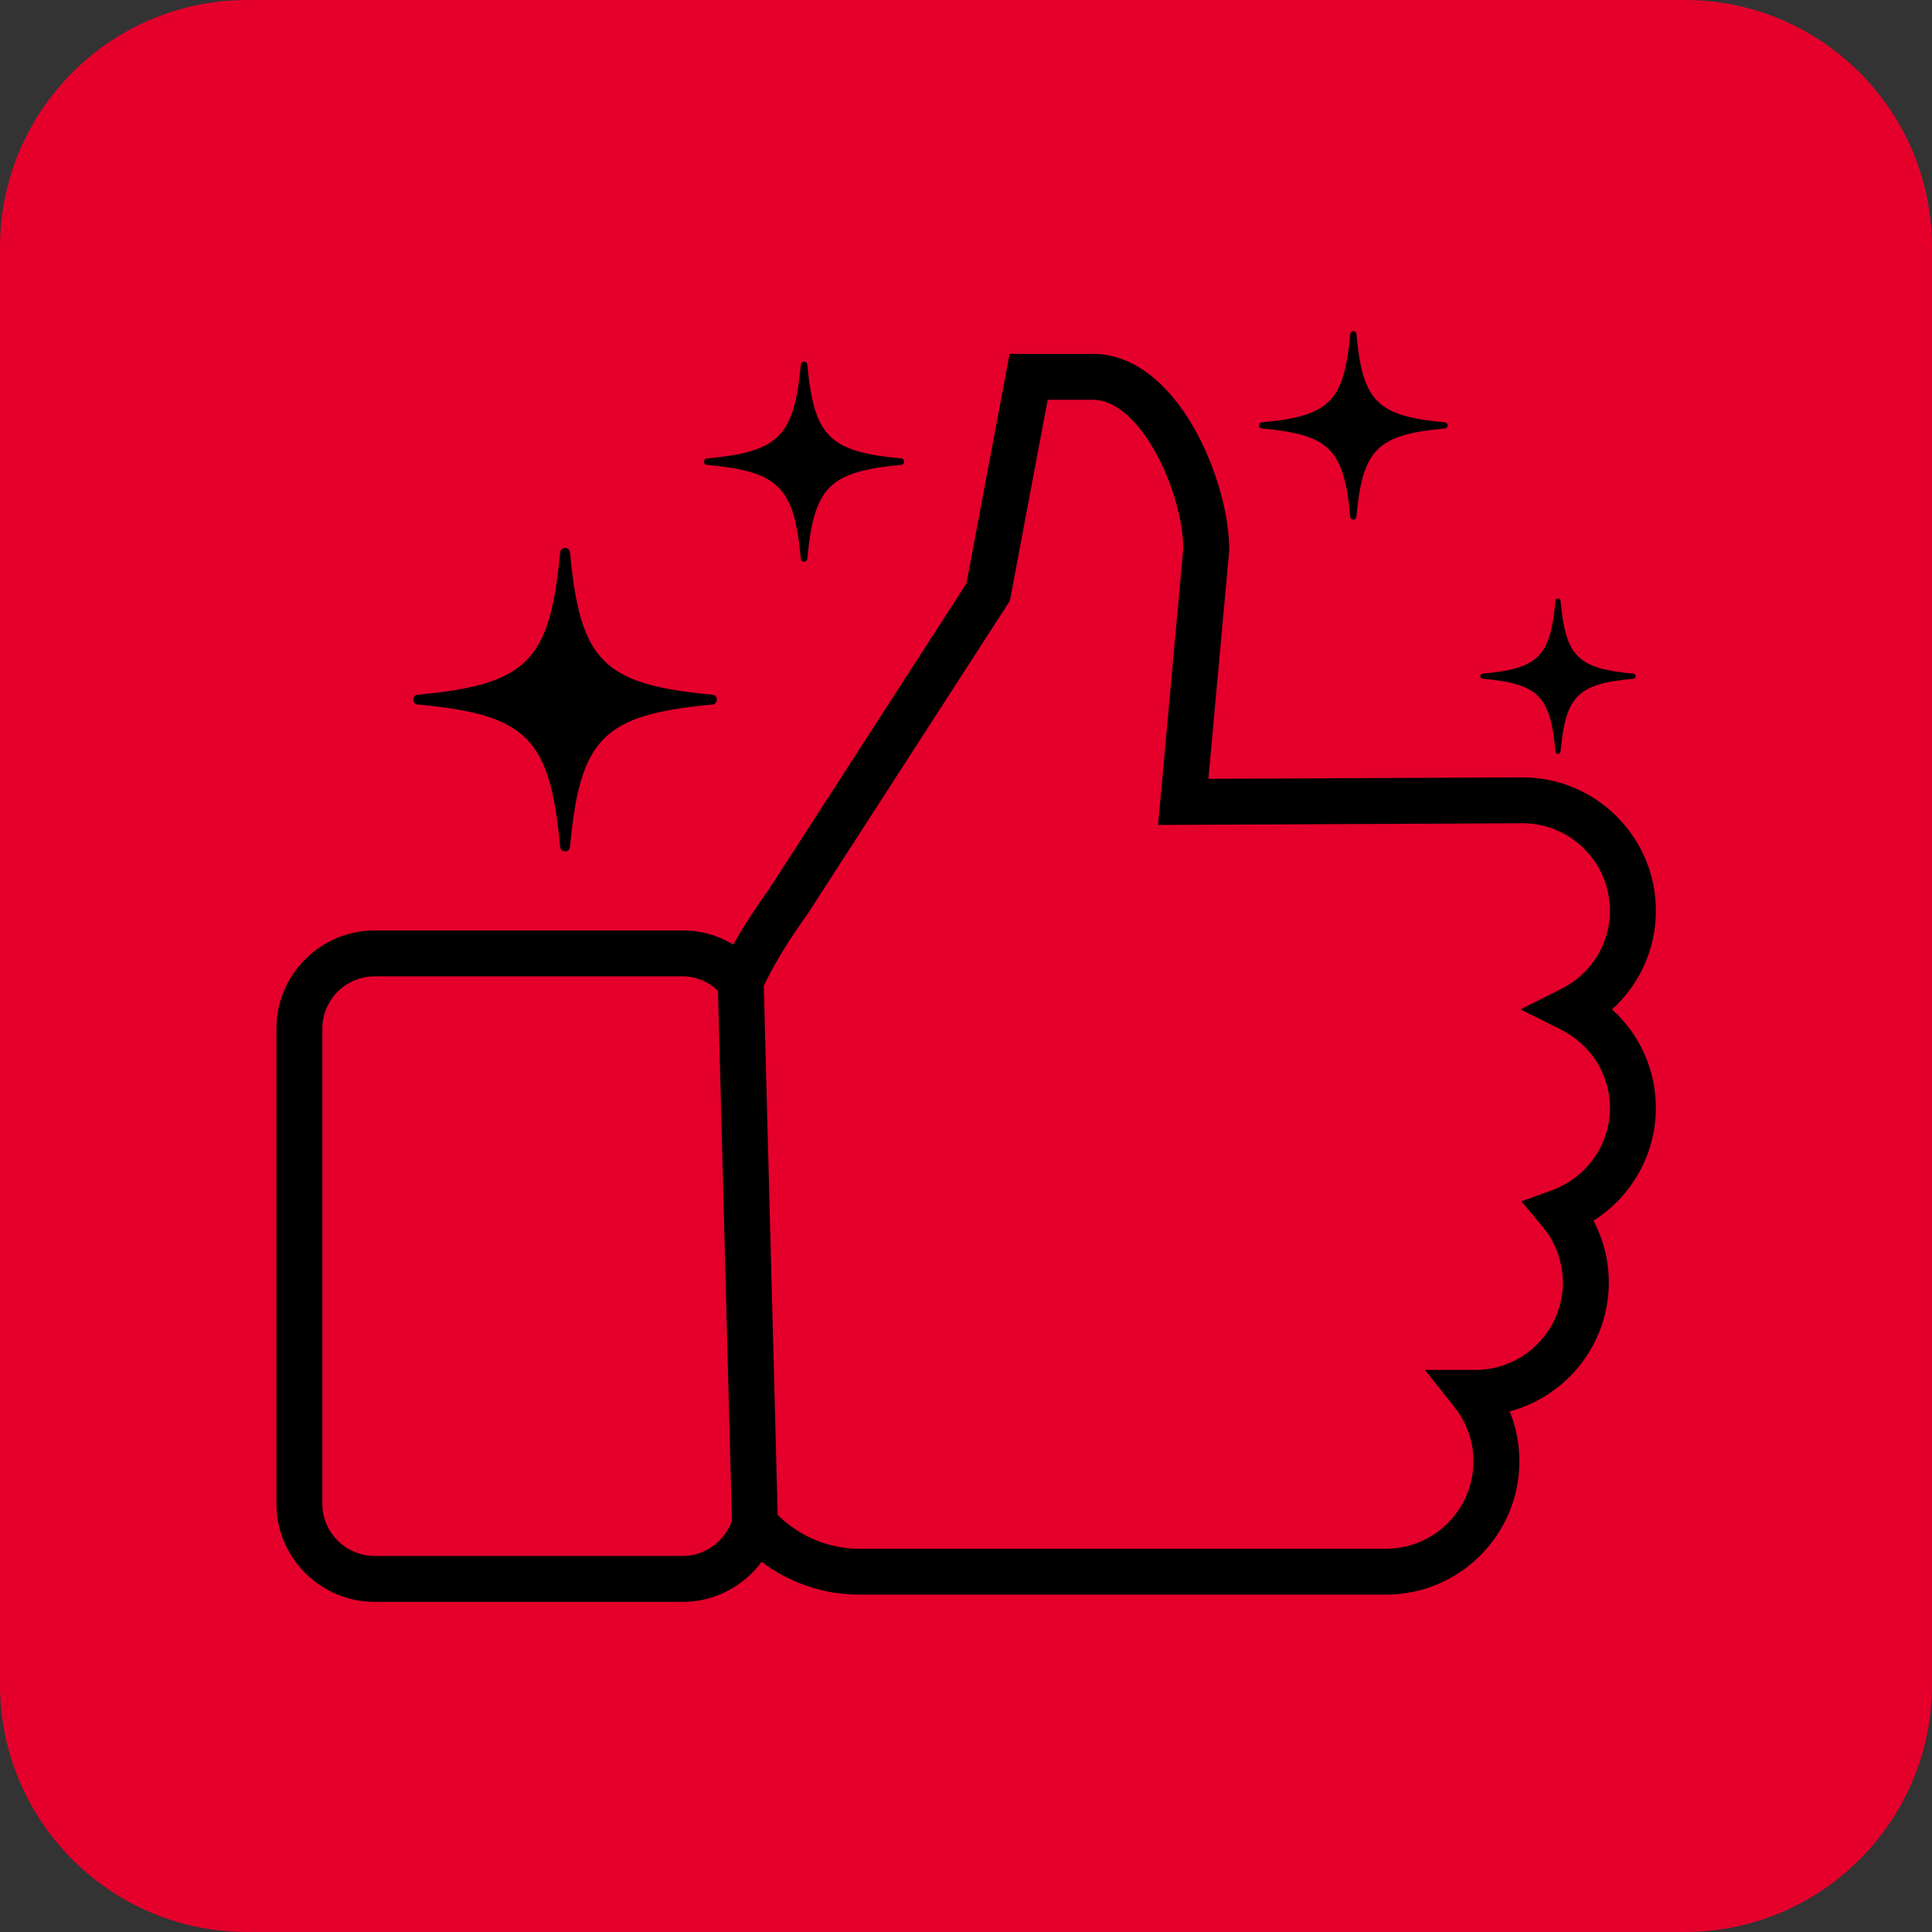
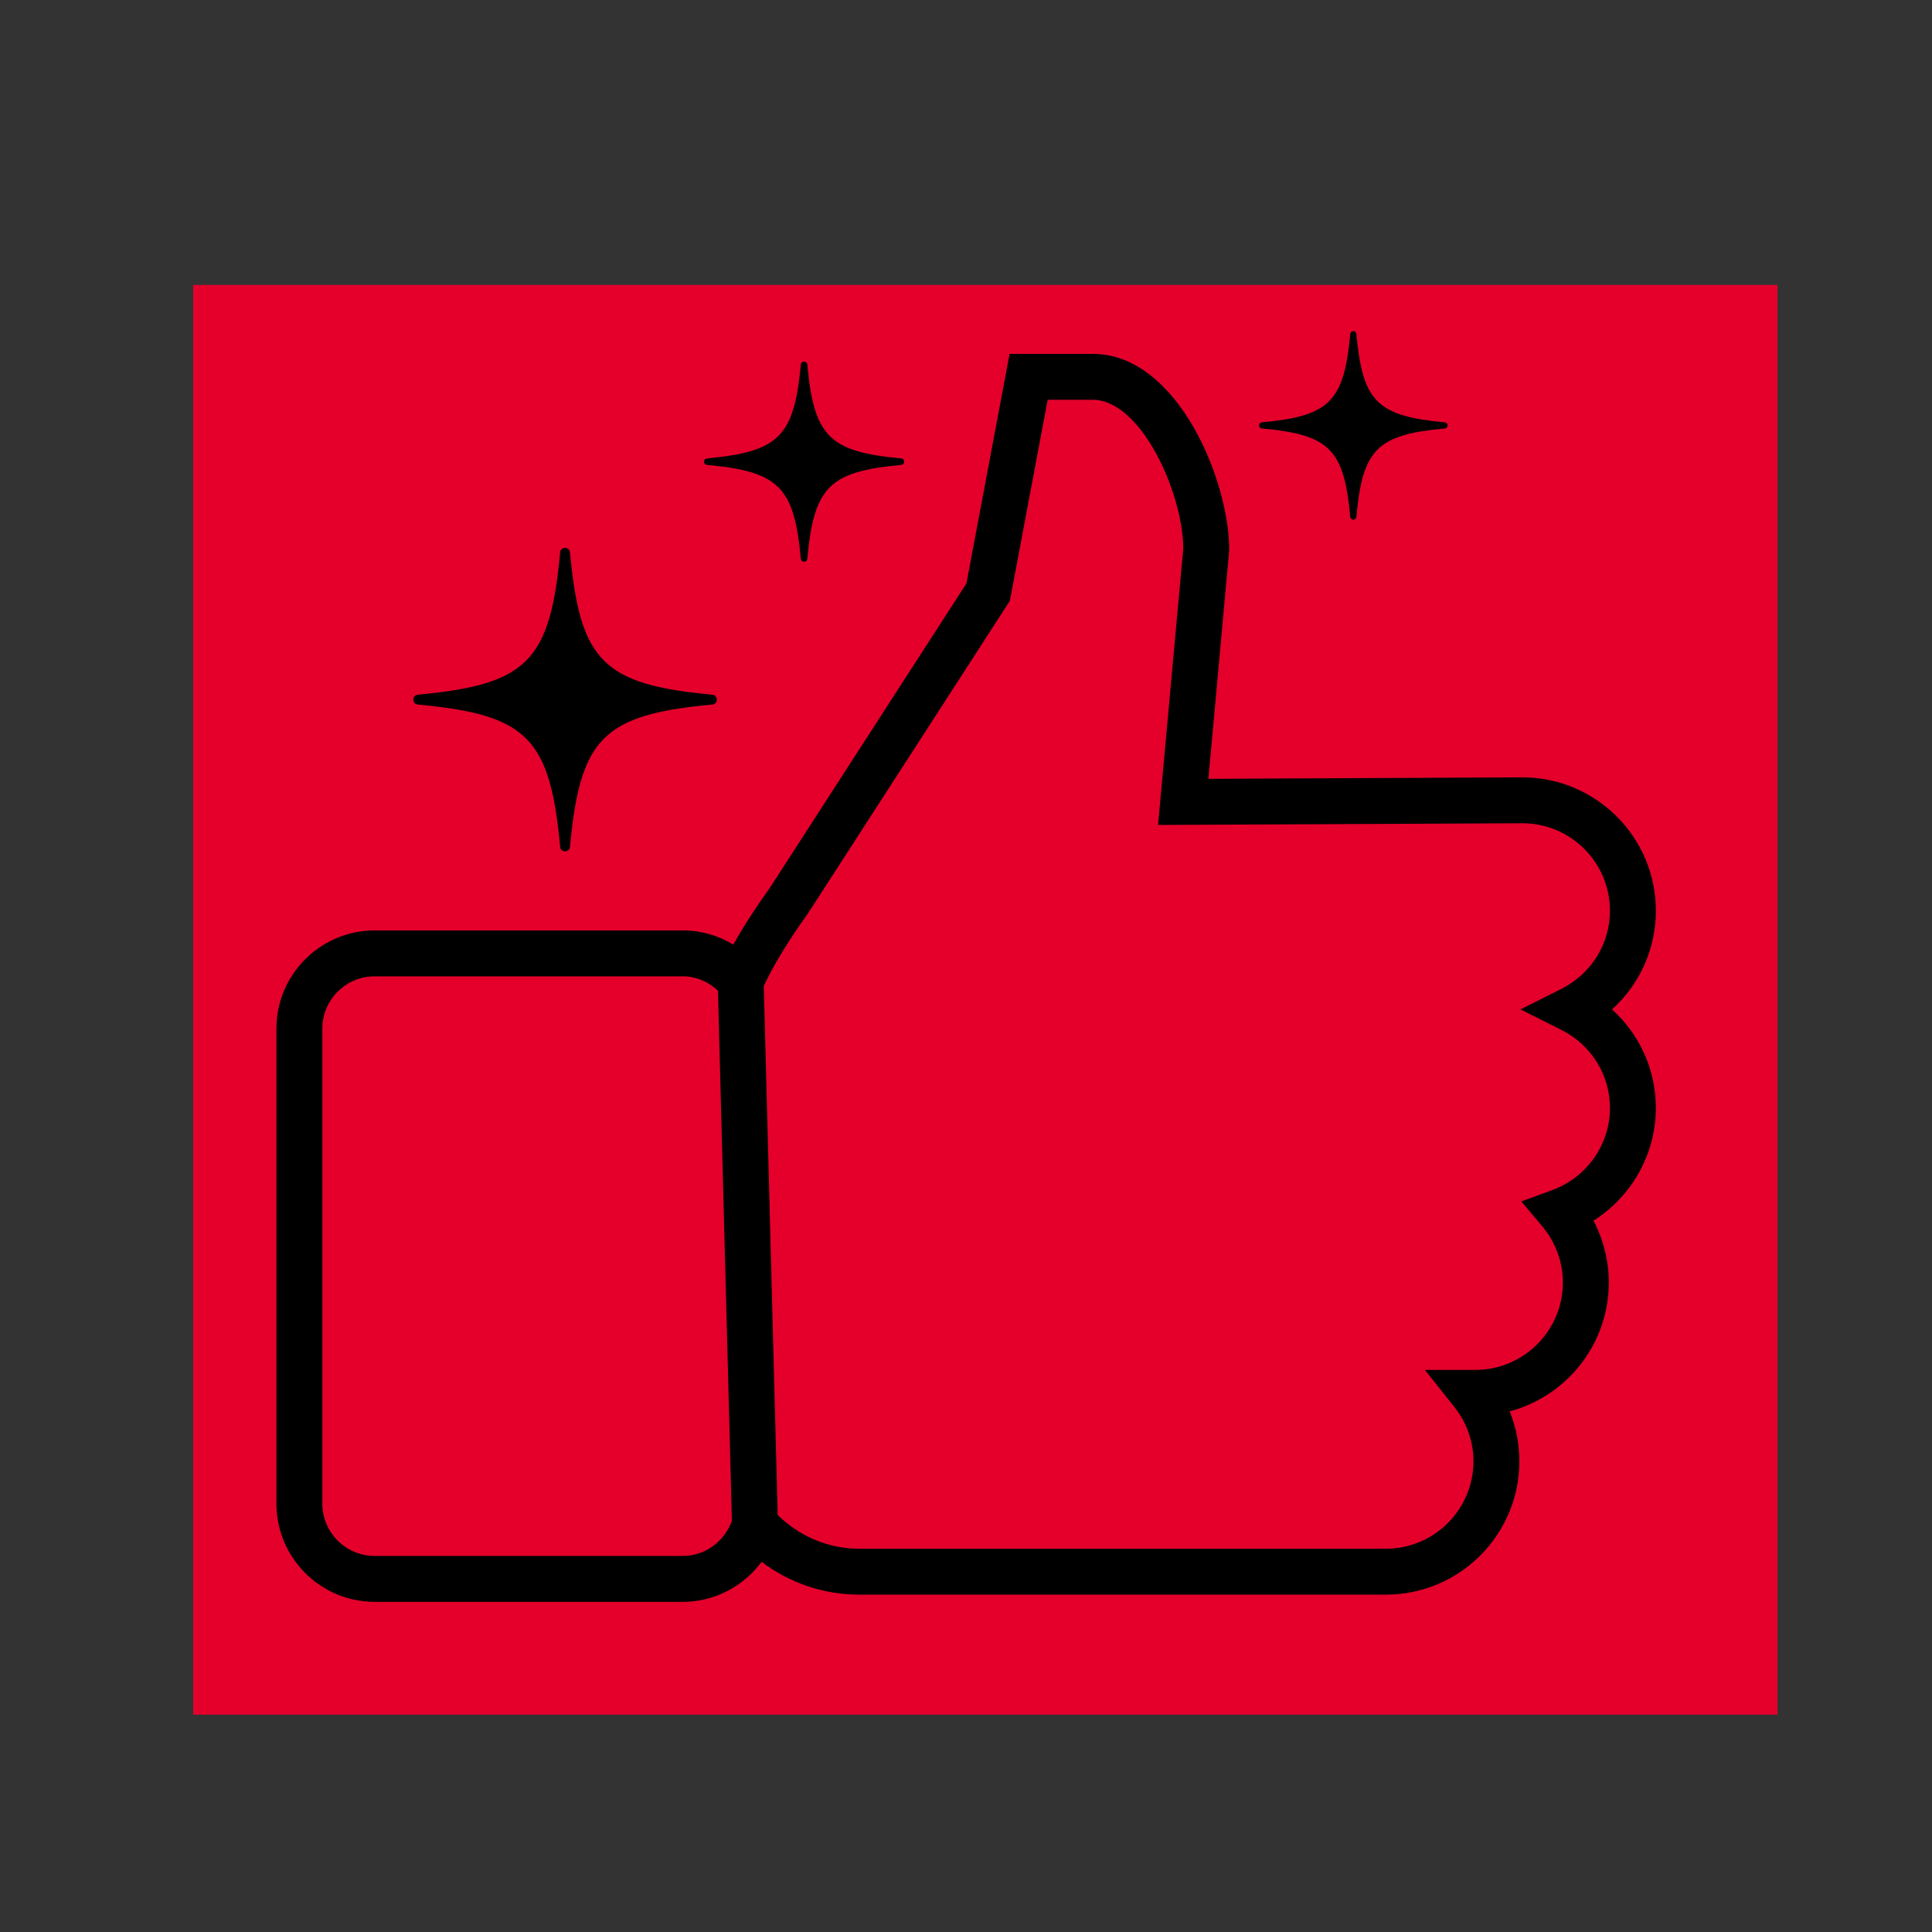
<svg xmlns="http://www.w3.org/2000/svg" width="2000" zoomAndPan="magnify" viewBox="0 0 1500 1500" height="2000" preserveAspectRatio="xMidYMid meet" version="1.0">
  <rect x="0" y="0" width="1500" height="1500" fill="#333333" stroke="none" />
  <defs>
    <clipPath id="101648ea2d">
      <path d="M 150 221.25 L 1381 221.25 L 1381 1331.254 L 150 1331.254 Z M 150 221.25 " clip-rule="nonzero" />
    </clipPath>
    <clipPath id="660ad9f1f9">
      <path d="M 214.609 274 L 1285.609 274 L 1285.609 1243.852 L 214.609 1243.852 Z M 214.609 274 " clip-rule="nonzero" />
    </clipPath>
  </defs>
-   <path fill="#e4002b" d="M 1307.996 1500 L 192 1500 C 85.961 1500 0 1414.035 0 1308 L 0 192.004 C 0 85.965 85.961 0.004 192 0.004 L 1307.996 0.004 C 1414.023 0.004 1499.992 85.965 1499.992 192.004 L 1499.992 1308 C 1499.992 1414.035 1414.023 1500 1307.996 1500 " fill-opacity="1" fill-rule="nonzero" />
  <path fill="#ffffff" d="M 205.625 1016.078 L 205.625 1039.359 C 205.625 1076.395 235.754 1106.52 272.785 1106.52 L 1227.215 1106.52 C 1264.246 1106.52 1294.367 1076.395 1294.367 1039.359 L 1294.367 1016.078 L 887.164 1016.078 L 875.758 1049.559 C 873.57 1055.965 867.559 1060.27 860.793 1060.27 L 639.203 1060.27 C 632.438 1060.27 626.418 1055.965 624.238 1049.559 L 612.828 1016.078 Z M 1227.215 1138.141 L 272.785 1138.141 C 218.316 1138.141 174 1093.82 174 1039.359 L 174 1000.258 C 174 991.531 181.078 984.449 189.812 984.449 L 624.145 984.449 C 630.91 984.449 636.93 988.754 639.109 995.16 L 650.523 1028.641 L 849.473 1028.641 L 860.887 995.16 C 863.066 988.754 869.078 984.449 875.852 984.449 L 1310.191 984.449 C 1318.918 984.449 1325.996 991.531 1325.996 1000.258 L 1325.996 1039.359 C 1325.996 1093.82 1281.676 1138.141 1227.215 1138.141 " fill-opacity="1" fill-rule="nonzero" />
  <path fill="#ffffff" d="M 1244.379 1016.078 C 1235.641 1016.078 1228.562 1008.996 1228.562 1000.258 L 1228.562 422.848 C 1228.562 406.648 1215.395 393.484 1199.195 393.484 L 300.805 393.484 C 284.609 393.484 271.438 406.648 271.438 422.848 L 271.438 1000.258 C 271.438 1008.996 264.359 1016.078 255.629 1016.078 C 246.895 1016.078 239.816 1008.996 239.816 1000.258 L 239.816 422.848 C 239.816 389.215 267.172 361.855 300.805 361.855 L 1199.195 361.855 C 1232.828 361.855 1260.191 389.215 1260.191 422.848 L 1260.191 1000.258 C 1260.191 1008.996 1253.105 1016.078 1244.379 1016.078 " fill-opacity="1" fill-rule="nonzero" />
  <path fill="#ffffff" d="M 334.113 921.773 L 1165.883 921.773 L 1165.883 456.156 L 334.113 456.156 Z M 1181.699 953.395 L 318.301 953.395 C 309.57 953.395 302.492 946.312 302.492 937.582 L 302.492 440.348 C 302.492 431.617 309.57 424.539 318.301 424.539 L 1181.699 424.539 C 1190.43 424.539 1197.508 431.617 1197.508 440.348 L 1197.508 937.582 C 1197.508 946.312 1190.43 953.395 1181.699 953.395 " fill-opacity="1" fill-rule="nonzero" />
  <path fill="#ffffff" d="M 742.105 858.48 L 757.418 858.504 L 757.457 833.922 C 757.461 826.164 763.109 819.555 770.773 818.332 C 790.754 815.152 810.016 807.203 826.484 795.336 C 832.785 790.797 841.441 791.504 846.922 797.004 L 864.277 814.41 L 875.121 803.594 L 857.77 786.188 C 852.285 780.695 851.602 772.035 856.152 765.75 C 868.066 749.316 876.074 730.07 879.309 710.105 C 880.551 702.449 887.16 696.824 894.914 696.824 C 894.922 696.824 894.93 696.824 894.938 696.824 L 919.508 696.859 L 919.527 681.547 L 894.961 681.508 C 887.195 681.504 880.59 675.855 879.367 668.191 C 876.188 648.211 868.234 628.949 856.371 612.48 C 851.836 606.188 852.539 597.523 858.039 592.043 L 875.445 574.688 L 864.629 563.84 L 847.223 581.195 C 841.73 586.68 833.07 587.359 826.785 582.809 C 810.352 570.898 791.105 562.891 771.145 559.656 C 763.477 558.414 757.844 551.789 757.859 544.027 L 757.898 519.457 L 742.582 519.434 L 742.547 544.004 C 742.535 551.77 736.891 558.375 729.223 559.598 C 709.246 562.777 689.98 570.727 673.516 582.59 C 667.219 587.129 658.559 586.422 653.078 580.926 L 635.719 563.52 L 624.875 574.336 L 642.234 591.742 C 647.715 597.23 648.395 605.895 643.844 612.18 C 631.934 628.621 623.926 647.855 620.688 667.82 C 619.449 675.48 612.836 681.105 605.082 681.105 C 605.074 681.105 605.066 681.105 605.059 681.105 L 580.488 681.074 L 580.469 696.383 L 605.039 696.418 C 612.801 696.426 619.41 702.074 620.629 709.738 C 623.812 729.719 631.762 748.984 643.625 765.449 C 648.164 771.75 647.457 780.402 641.961 785.887 L 624.555 803.25 L 635.367 814.086 L 652.773 796.73 C 658.27 791.25 666.93 790.566 673.219 795.129 C 689.652 807.027 708.891 815.039 728.859 818.273 C 736.523 819.52 742.152 826.141 742.141 833.902 Z M 773.207 890.145 C 773.195 890.145 773.191 890.145 773.184 890.145 L 726.25 890.078 C 717.52 890.062 710.449 882.977 710.461 874.246 L 710.5 846.75 C 694.867 842.828 679.801 836.559 665.98 828.227 L 646.5 847.648 C 643.539 850.605 639.52 852.262 635.336 852.262 C 635.328 852.262 635.324 852.262 635.312 852.262 C 631.117 852.254 627.098 850.582 624.141 847.609 L 590.996 814.379 C 584.832 808.191 584.844 798.188 591.027 792.023 L 610.504 772.598 C 602.207 758.754 595.984 743.668 592.105 728.023 L 564.613 727.984 C 560.418 727.98 556.398 726.309 553.434 723.336 C 550.477 720.367 548.816 716.348 548.82 712.148 L 548.887 665.219 C 548.898 656.488 555.977 649.422 564.695 649.422 C 564.707 649.422 564.711 649.422 564.719 649.422 L 592.215 649.461 C 596.137 633.832 602.406 618.766 610.742 604.941 L 591.32 585.465 C 588.355 582.496 586.699 578.477 586.703 574.281 C 586.707 570.082 588.379 566.07 591.352 563.105 L 624.586 529.965 C 630.766 523.797 640.777 523.809 646.949 529.996 L 666.367 549.473 C 680.219 541.176 695.301 534.945 710.941 531.074 L 710.98 503.582 C 710.984 499.379 712.656 495.359 715.629 492.402 C 718.59 489.449 722.605 487.785 726.789 487.785 C 726.801 487.785 726.805 487.785 726.812 487.785 L 773.754 487.852 C 782.48 487.867 789.555 494.957 789.539 503.684 L 789.504 531.18 C 805.133 535.102 820.199 541.371 834.023 549.707 L 853.5 530.289 C 856.461 527.332 860.477 525.668 864.668 525.668 C 864.672 525.668 864.684 525.668 864.691 525.668 C 868.883 525.672 872.902 527.348 875.855 530.316 L 909 563.547 C 911.961 566.52 913.629 570.547 913.621 574.738 C 913.609 578.934 911.941 582.953 908.969 585.914 L 889.492 605.332 C 897.789 619.184 904.02 634.27 907.891 649.902 L 935.395 649.949 C 944.121 649.957 951.188 657.043 951.18 665.781 L 951.109 712.715 C 951.105 716.91 949.434 720.93 946.461 723.895 C 943.5 726.848 939.484 728.504 935.301 728.504 C 935.293 728.504 935.289 728.504 935.277 728.504 L 907.785 728.465 C 903.859 744.098 897.59 759.164 889.258 772.984 L 908.676 792.465 C 911.641 795.434 913.305 799.461 913.297 803.652 C 913.289 807.848 911.617 811.867 908.648 814.832 L 875.414 847.965 C 869.227 854.129 859.223 854.121 853.047 847.934 L 833.633 828.457 C 819.777 836.758 804.695 842.984 789.059 846.859 L 789.023 874.355 C 789.016 878.547 787.34 882.57 784.371 885.531 C 781.41 888.484 777.391 890.145 773.207 890.145 " fill-opacity="1" fill-rule="nonzero" />
  <path fill="#ffffff" d="M 666.668 688.844 L 666.672 688.844 Z M 749.996 621.441 C 731.996 621.441 715.07 628.441 702.32 641.152 C 689.551 653.887 682.504 670.836 682.48 688.867 C 682.426 726.105 712.672 756.434 749.906 756.484 C 749.934 756.484 749.969 756.484 750 756.484 C 787.184 756.484 817.469 726.262 817.523 689.062 C 817.543 671.023 810.547 654.059 797.812 641.289 C 785.078 628.516 768.129 621.473 750.098 621.441 C 750.059 621.441 750.027 621.441 749.996 621.441 Z M 750 788.105 C 749.953 788.105 749.91 788.105 749.859 788.105 C 695.191 788.031 650.781 743.496 650.855 688.832 C 650.891 662.348 661.238 637.461 679.992 618.766 C 698.711 600.098 723.566 589.82 749.996 589.82 C 750.043 589.82 750.09 589.82 750.145 589.82 C 776.625 589.859 801.504 600.203 820.199 618.961 C 838.902 637.711 849.18 662.625 849.145 689.105 C 849.066 743.723 804.602 788.105 750 788.105 " fill-opacity="1" fill-rule="nonzero" />
  <g clip-path="url(#101648ea2d)">
    <path fill="#e4002b" d="M 150 221.25 L 1380.066 221.25 L 1380.066 1333.465 L 150 1333.465 Z M 150 221.25 " fill-opacity="1" fill-rule="nonzero" />
  </g>
  <g clip-path="url(#660ad9f1f9)">
    <path fill="#000000" d="M 1285.609 707.094 C 1285.609 649.992 1239.145 603.539 1181.953 603.539 L 938.195 604.688 L 954.277 428.188 L 954.352 426.574 C 954.352 373.043 914.137 274.75 848.426 274.75 L 783.848 274.75 L 750.328 452.992 L 597.965 688.938 C 586.227 705.367 576.852 719.902 569.344 733.383 C 557.637 726.258 544.188 722.387 530.289 722.387 L 290.898 722.387 C 248.832 722.387 214.609 756.609 214.609 798.664 L 214.609 1167.402 C 214.609 1209.457 248.832 1243.672 290.898 1243.672 L 530.289 1243.672 C 554.664 1243.672 577.215 1231.664 591.332 1212.617 C 613 1228.996 639.473 1238.066 666.832 1238.066 L 1076.055 1238.066 C 1133.172 1238.066 1179.637 1191.613 1179.637 1134.523 C 1179.637 1121.043 1177.066 1107.98 1172.082 1095.789 C 1216.355 1084.016 1249.066 1043.605 1249.066 995.695 C 1249.066 978.941 1244.93 962.48 1237.18 947.746 C 1266.812 928.996 1285.605 896.074 1285.605 860.297 C 1285.605 830.562 1273.02 803.031 1251.559 783.691 C 1273.023 764.348 1285.609 736.816 1285.609 707.094 Z M 530.289 1208.027 L 290.898 1208.027 C 268.488 1208.027 250.254 1189.801 250.254 1167.402 L 250.254 798.664 C 250.254 776.25 268.484 758.023 290.898 758.023 L 530.289 758.023 C 540.359 758.023 549.91 762.148 557.434 769.164 L 568.25 1180.73 C 562.52 1196.875 547.281 1208.027 530.289 1208.027 Z M 1212.223 799.605 C 1235.5 811.297 1249.957 834.559 1249.957 860.289 C 1249.957 888.621 1231.914 914.234 1205.062 924.035 L 1181.18 932.75 L 1197.512 952.23 C 1207.77 964.457 1213.414 979.887 1213.414 995.688 C 1213.414 1033.137 1182.941 1063.598 1145.484 1063.598 L 1106.297 1063.598 L 1129.219 1092.496 C 1138.883 1104.668 1143.984 1119.207 1143.984 1134.516 C 1143.984 1171.953 1113.512 1202.418 1076.055 1202.418 L 666.832 1202.418 C 643.277 1202.418 620.68 1192.871 603.793 1176.195 L 592.996 765.484 C 600.648 749.207 611.453 731.363 627.438 708.957 L 784.074 466.445 L 813.414 310.383 L 848.426 310.383 C 885.637 310.383 918.32 381.949 918.695 425.793 L 899.129 640.488 L 1182.027 639.176 C 1219.488 639.176 1249.957 669.645 1249.957 707.09 C 1249.957 732.824 1235.5 756.07 1212.223 767.766 L 1180.523 783.684 Z M 1212.223 799.605 " fill-opacity="1" fill-rule="nonzero" />
  </g>
  <path fill="#000000" d="M 553.062 547 C 468.348 554.859 450.41 572.793 442.547 657.488 C 442.113 662.145 435.336 662.145 434.902 657.488 C 427.039 572.793 409.102 554.859 324.387 547 C 319.727 546.566 319.727 539.789 324.387 539.355 C 409.102 531.496 427.039 513.562 434.902 428.867 C 435.336 424.211 442.113 424.211 442.547 428.867 C 450.41 513.562 468.348 531.496 553.062 539.355 C 557.723 539.789 557.723 546.566 553.062 547 Z M 553.062 547 " fill-opacity="1" fill-rule="nonzero" />
  <path fill="#000000" d="M 1121.75 332.648 C 1069.117 337.531 1057.969 348.676 1053.086 401.293 C 1052.82 404.188 1048.605 404.188 1048.34 401.293 C 1043.453 348.676 1032.309 337.531 979.676 332.648 C 976.781 332.383 976.781 328.172 979.676 327.902 C 1032.309 323.02 1043.453 311.879 1048.34 259.258 C 1048.605 256.363 1052.82 256.363 1053.086 259.258 C 1057.969 311.879 1069.117 323.02 1121.75 327.902 C 1124.645 328.172 1124.645 332.379 1121.75 332.648 Z M 1121.75 332.648 " fill-opacity="1" fill-rule="nonzero" />
-   <path fill="#000000" d="M 1268.164 526.957 C 1224.801 530.98 1215.617 540.16 1211.594 583.516 C 1211.375 585.898 1207.902 585.898 1207.684 583.516 C 1203.66 540.16 1194.477 530.98 1151.113 526.957 C 1148.727 526.738 1148.727 523.266 1151.113 523.047 C 1194.477 519.023 1203.66 509.844 1207.684 466.492 C 1207.902 464.105 1211.375 464.105 1211.594 466.492 C 1215.617 509.844 1224.801 519.023 1268.164 523.047 C 1270.551 523.266 1270.551 526.738 1268.164 526.957 Z M 1268.164 526.957 " fill-opacity="1" fill-rule="nonzero" />
  <path fill="#000000" d="M 699.664 360.949 C 643.809 366.133 631.984 377.957 626.801 433.793 C 626.516 436.867 622.047 436.867 621.758 433.793 C 616.574 377.953 604.75 366.133 548.895 360.949 C 545.82 360.664 545.82 356.195 548.895 355.91 C 604.754 350.727 616.574 338.902 621.758 283.062 C 622.047 279.992 626.516 279.992 626.801 283.062 C 631.984 338.906 643.812 350.727 699.664 355.91 C 702.738 356.195 702.738 360.664 699.664 360.949 Z M 699.664 360.949 " fill-opacity="1" fill-rule="nonzero" />
</svg>